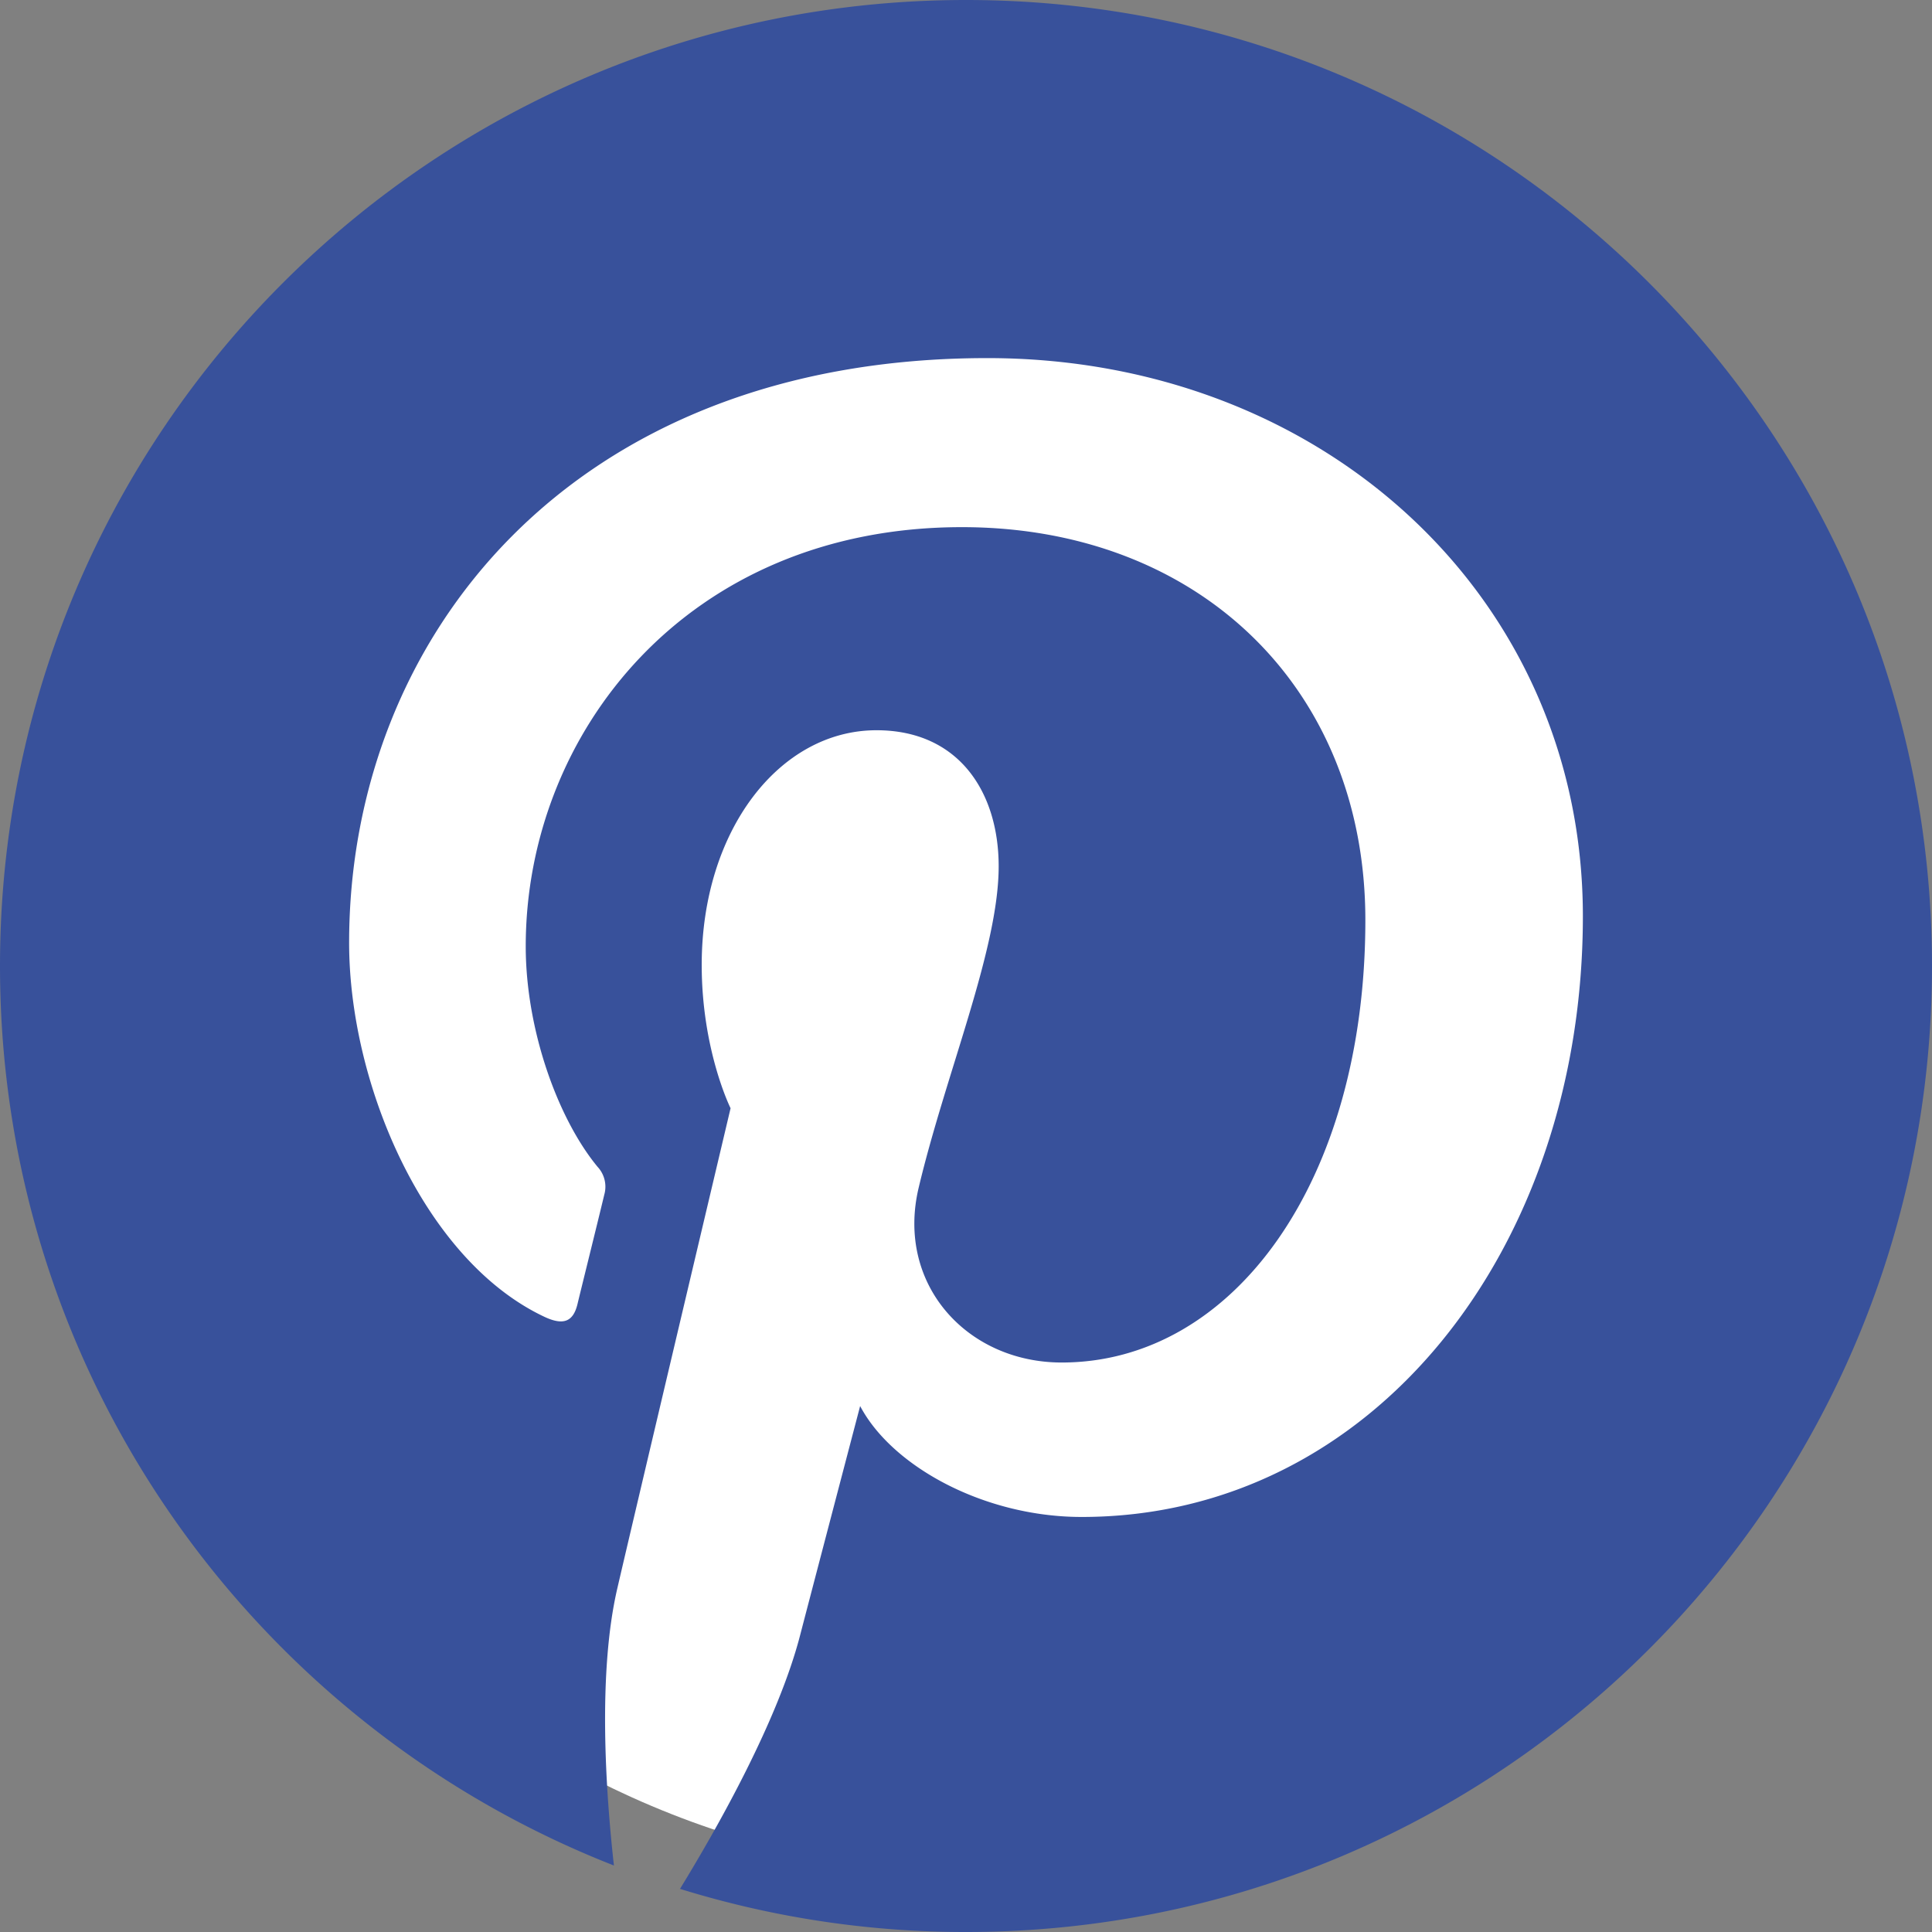
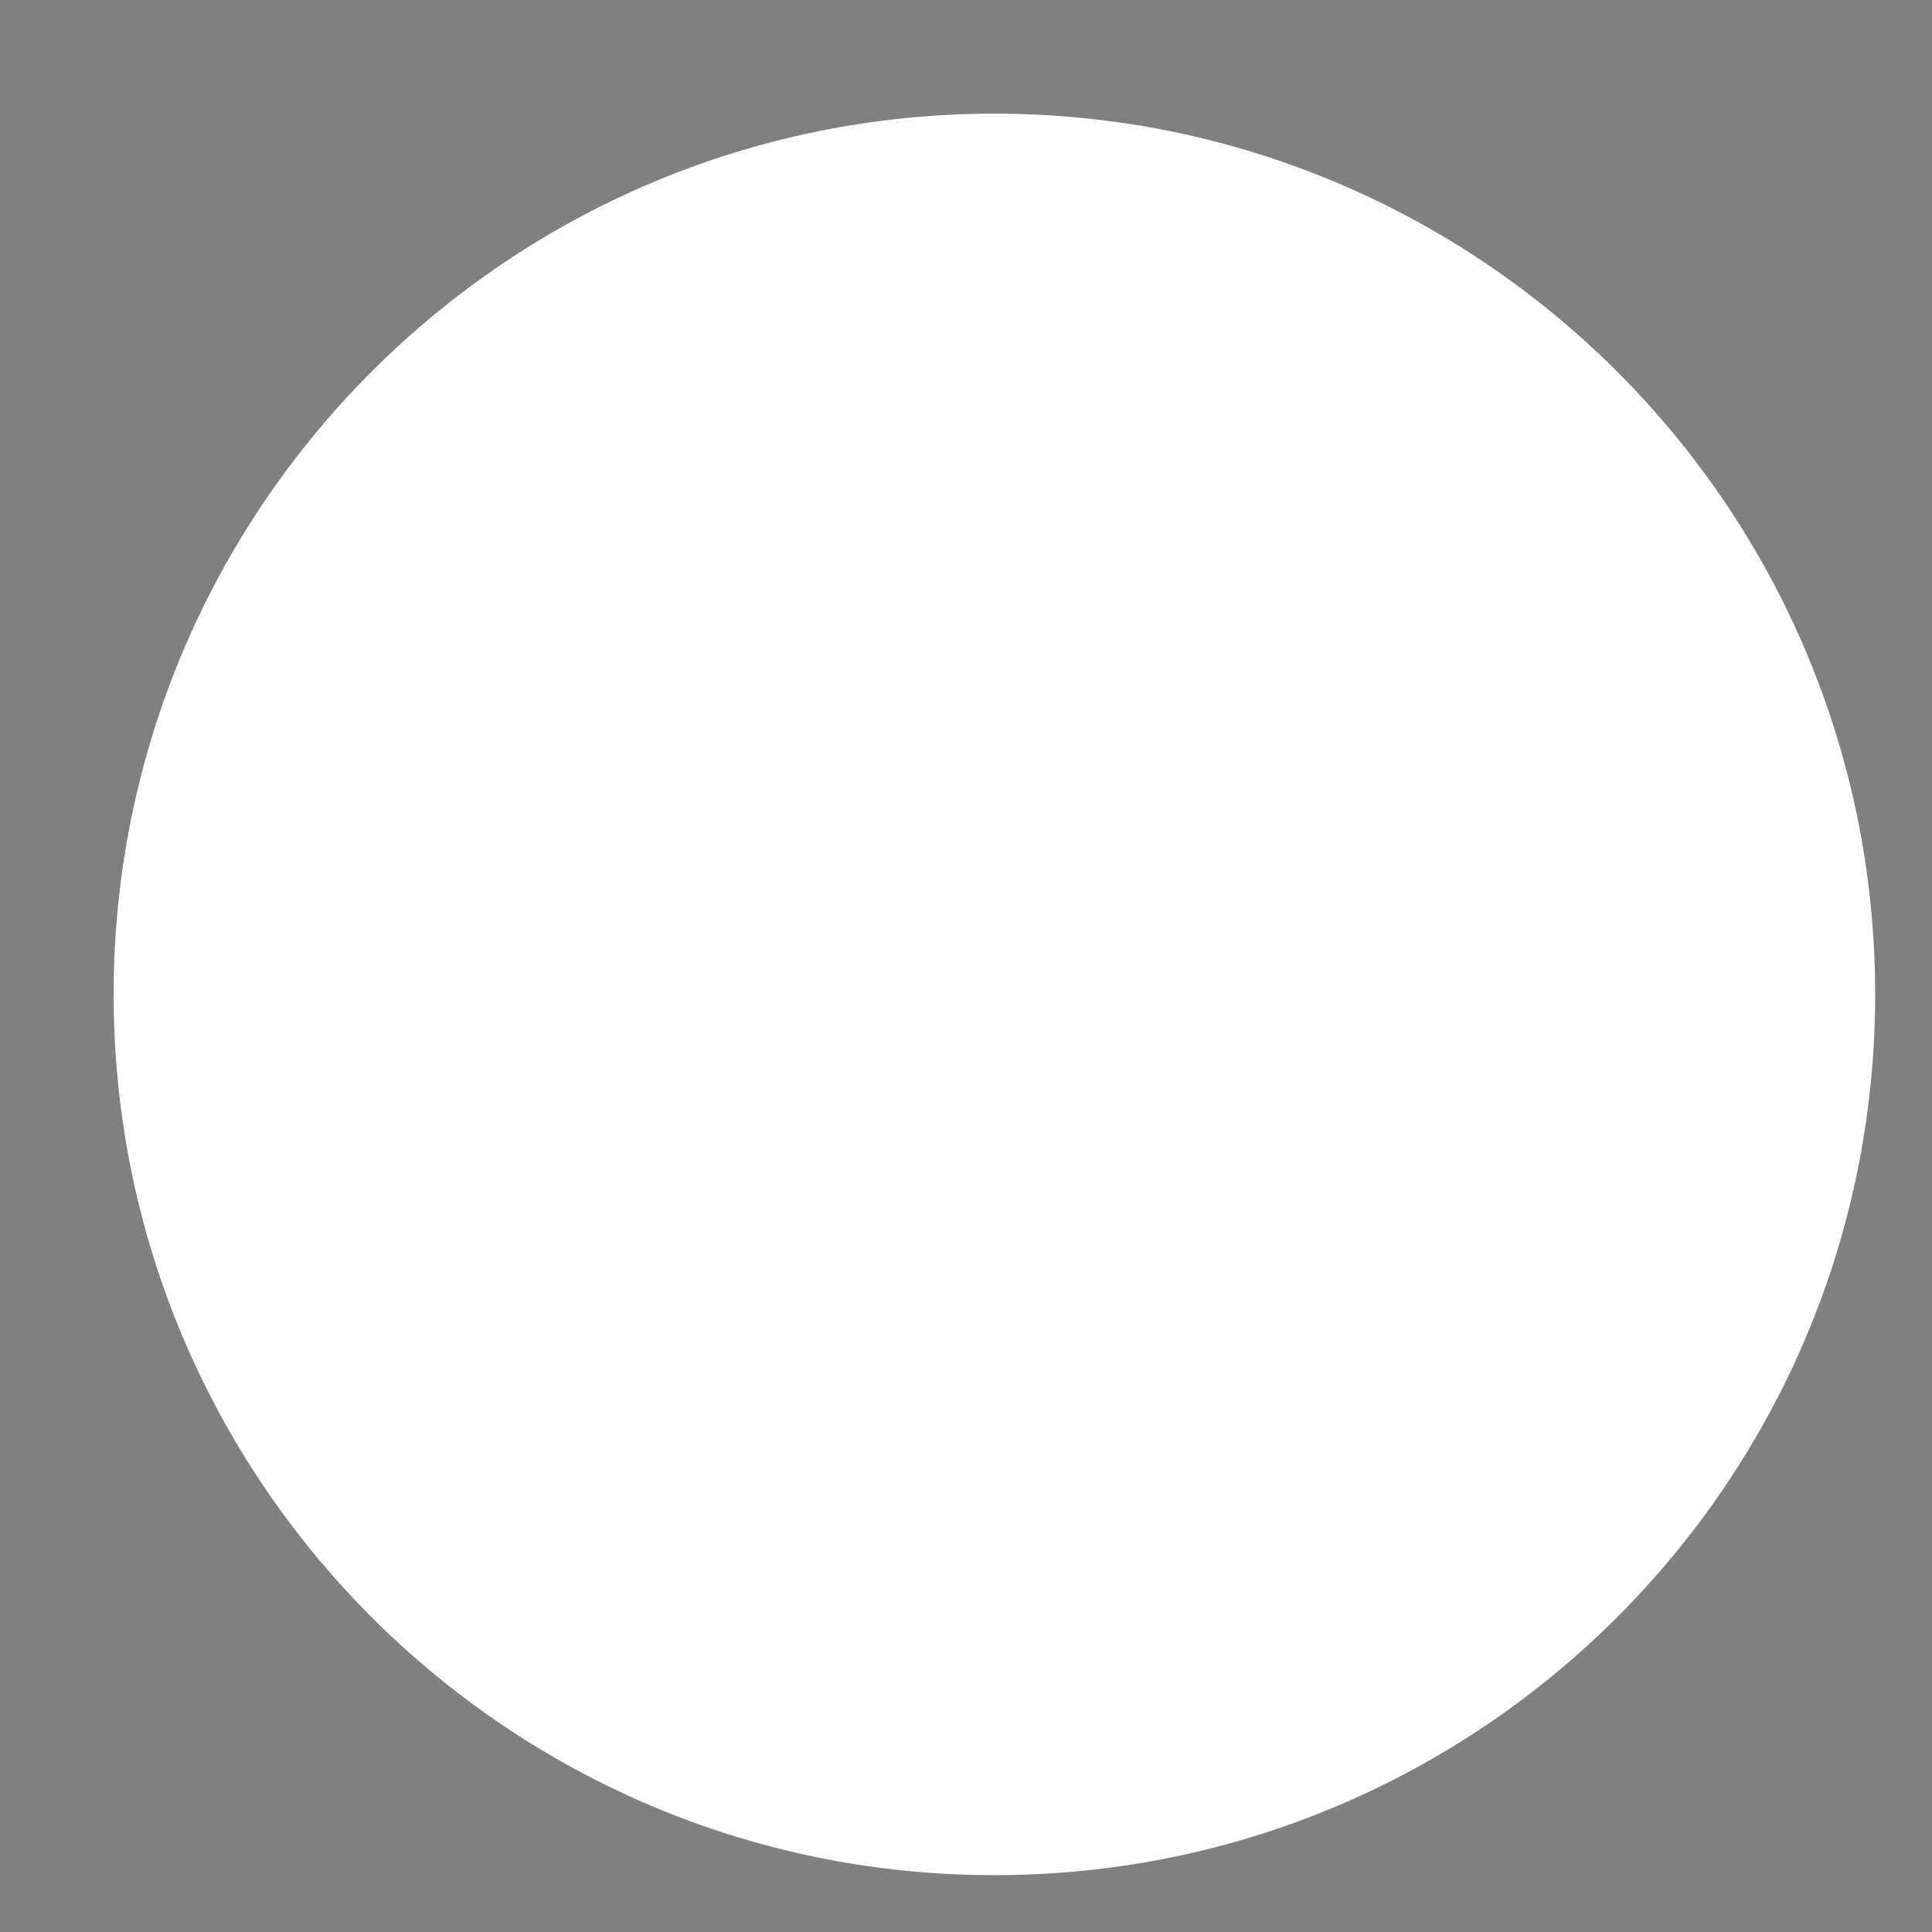
<svg xmlns="http://www.w3.org/2000/svg" width="34" height="34">
  <rect width="100%" height="100%" fill="#808080" stroke="none" />
  <g fill="none" fill-rule="evenodd">
    <path fill="#FFF" d="M17.5 33C8.938 33 2 26.059 2 17.5 2 8.94 8.938 2 17.5 2 26.06 2 33 8.94 33 17.5 33 26.058 26.06 33 17.5 33z" />
-     <path fill="#38519B" d="M0 17c0 7.201 4.48 13.353 10.804 15.83-.15-1.344-.282-3.407.06-4.878.307-1.326 1.993-8.449 1.993-8.449s-.508-1.018-.508-2.523c0-2.365 1.368-4.129 3.076-4.129 1.448 0 2.15 1.089 2.15 2.395 0 1.459-.929 3.639-1.409 5.66-.4 1.694.85 3.072 2.518 3.072 3.022 0 5.344-3.187 5.344-7.786 0-4.07-2.923-6.915-7.1-6.915-4.837 0-7.676 3.628-7.676 7.377 0 1.461.561 3.028 1.264 3.88a.513.513 0 01.119.488c-.129.537-.416 1.692-.472 1.927-.075.312-.248.378-.571.23-2.122-.99-3.448-4.095-3.448-6.587 0-5.362 3.896-10.29 11.232-10.29 5.897 0 10.48 4.204 10.48 9.82 0 5.859-3.695 10.574-8.82 10.574-1.725 0-3.344-.896-3.899-1.952 0 0-.851 3.244-1.058 4.04-.384 1.477-1.42 3.327-2.112 4.457A16.93 16.93 0 0017 34c9.39 0 17-7.61 17-17 0-9.391-7.61-17-17-17S0 7.609 0 17z" />
  </g>
</svg>